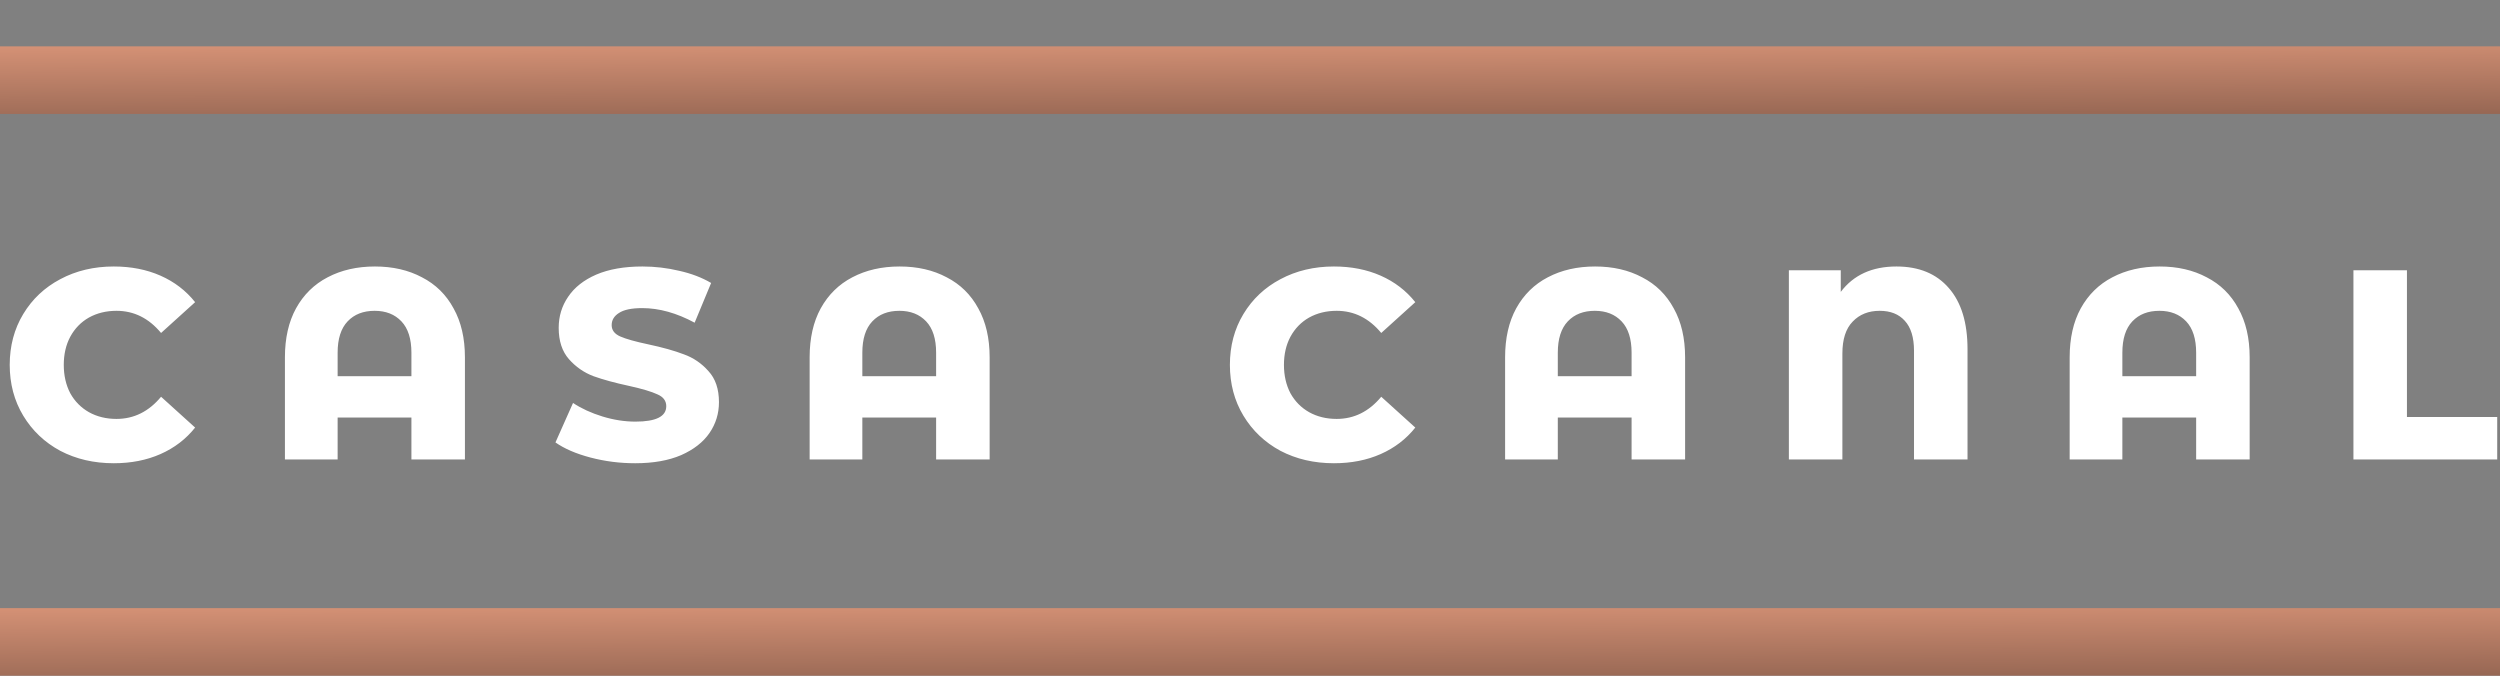
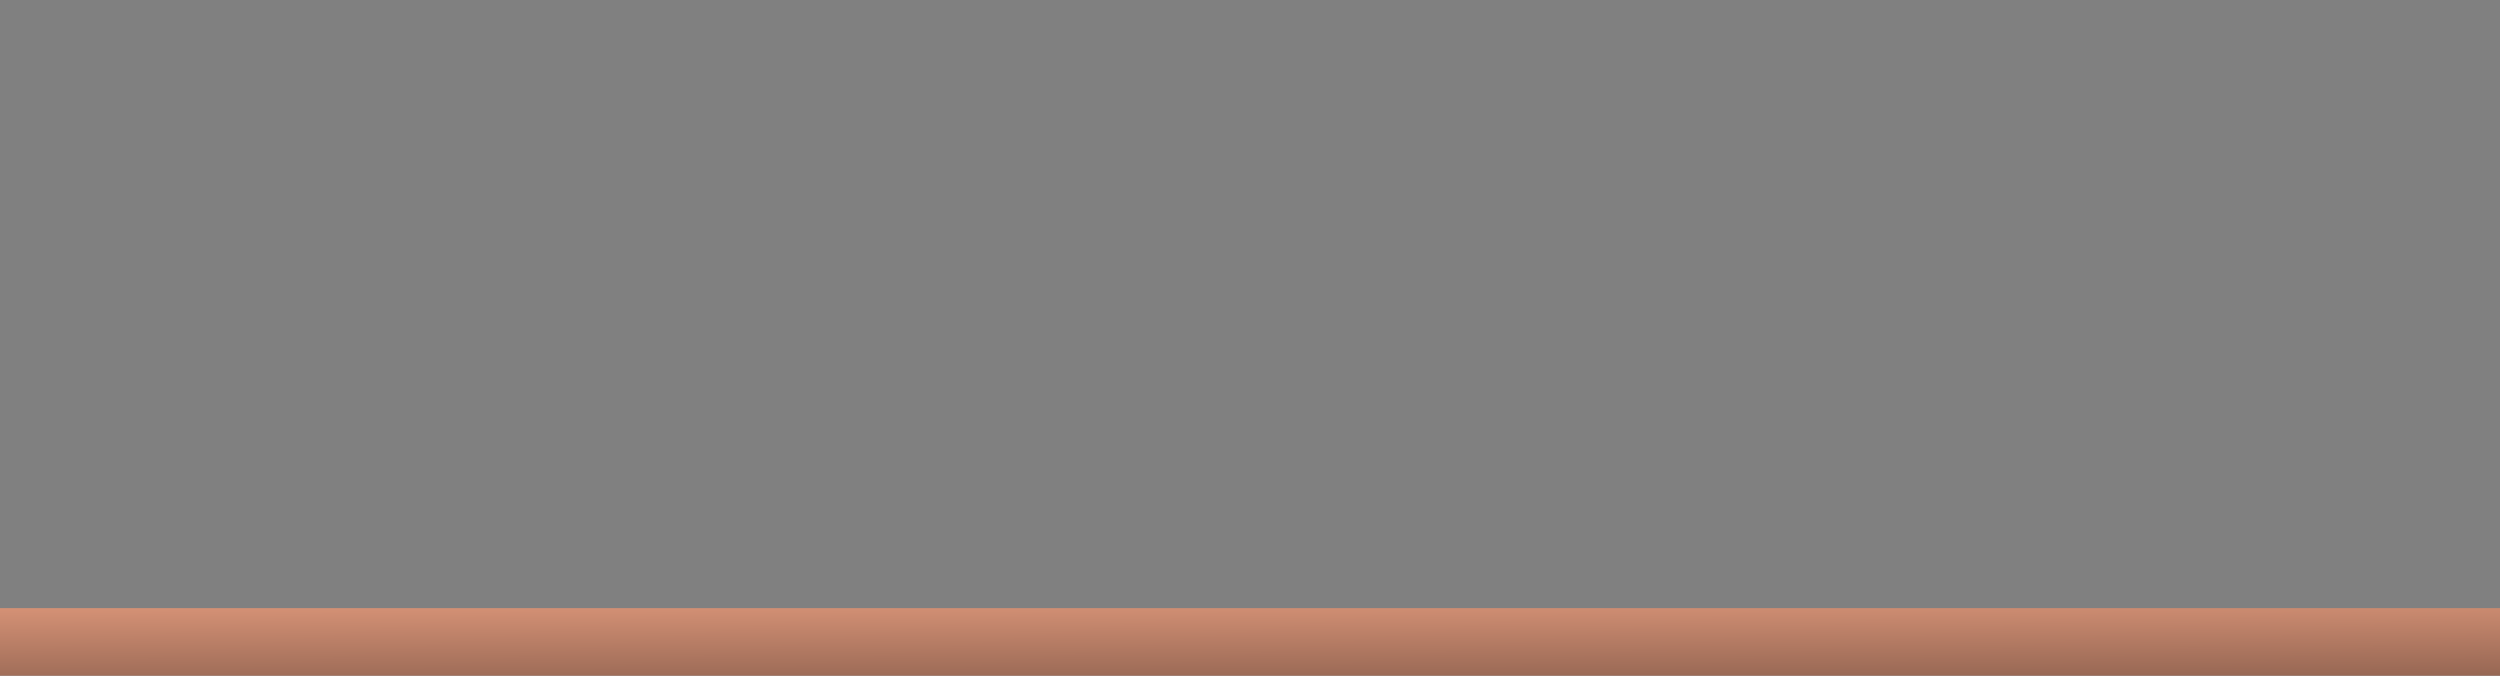
<svg xmlns="http://www.w3.org/2000/svg" width="370" height="100" viewBox="0 0 370 100" fill="none">
  <rect x="0" y="0" width="370" height="100" fill="#808080" stroke="none" />
  <g clip-path="url(#clip0_508_32)">
    <rect y="6.861" width="800" height="10" fill="url(#paint0_linear_508_32)" />
  </g>
-   <path d="M16.838 68.56C13.905 68.56 11.265 67.947 8.918 66.72C6.598 65.467 4.771 63.733 3.438 61.52C2.105 59.307 1.438 56.8 1.438 54C1.438 51.2 2.105 48.693 3.438 46.48C4.771 44.267 6.598 42.547 8.918 41.32C11.265 40.067 13.905 39.44 16.838 39.44C19.398 39.44 21.705 39.893 23.758 40.8C25.811 41.707 27.518 43.013 28.878 44.72L23.838 49.28C22.025 47.093 19.825 46 17.238 46C15.718 46 14.358 46.333 13.158 47C11.985 47.667 11.065 48.613 10.398 49.84C9.758 51.04 9.438 52.427 9.438 54C9.438 55.573 9.758 56.973 10.398 58.2C11.065 59.4 11.985 60.333 13.158 61C14.358 61.667 15.718 62 17.238 62C19.825 62 22.025 60.907 23.838 58.72L28.878 63.28C27.518 64.987 25.811 66.293 23.758 67.2C21.705 68.107 19.398 68.56 16.838 68.56ZM55.489 39.44C58.129 39.44 60.449 39.973 62.449 41.04C64.476 42.08 66.036 43.613 67.129 45.64C68.249 47.64 68.809 50.053 68.809 52.88V68H60.889V61.8H49.969V68H42.169V52.88C42.169 50.053 42.716 47.64 43.809 45.64C44.929 43.613 46.489 42.08 48.489 41.04C50.516 39.973 52.849 39.44 55.489 39.44ZM60.889 55.68V52.2C60.889 50.147 60.396 48.6 59.409 47.56C58.423 46.52 57.103 46 55.449 46C53.769 46 52.436 46.52 51.449 47.56C50.463 48.6 49.969 50.147 49.969 52.2V55.68H60.889ZM94.007 68.56C91.74 68.56 89.54 68.28 87.407 67.72C85.274 67.16 83.54 66.413 82.207 65.48L84.807 59.64C86.061 60.467 87.514 61.133 89.167 61.64C90.82 62.147 92.447 62.4 94.047 62.4C97.087 62.4 98.607 61.64 98.607 60.12C98.607 59.32 98.167 58.733 97.287 58.36C96.434 57.96 95.047 57.547 93.127 57.12C91.02 56.667 89.26 56.187 87.847 55.68C86.434 55.147 85.221 54.307 84.207 53.16C83.194 52.013 82.687 50.467 82.687 48.52C82.687 46.813 83.154 45.28 84.087 43.92C85.02 42.533 86.407 41.44 88.247 40.64C90.114 39.84 92.394 39.44 95.087 39.44C96.927 39.44 98.74 39.653 100.527 40.08C102.314 40.48 103.887 41.08 105.247 41.88L102.807 47.76C100.141 46.32 97.554 45.6 95.047 45.6C93.474 45.6 92.327 45.84 91.607 46.32C90.887 46.773 90.527 47.373 90.527 48.12C90.527 48.867 90.954 49.427 91.807 49.8C92.66 50.173 94.034 50.56 95.927 50.96C98.061 51.413 99.82 51.907 101.207 52.44C102.621 52.947 103.834 53.773 104.847 54.92C105.887 56.04 106.407 57.573 106.407 59.52C106.407 61.2 105.941 62.72 105.007 64.08C104.074 65.44 102.674 66.533 100.807 67.36C98.941 68.16 96.674 68.56 94.007 68.56ZM133.146 39.44C135.786 39.44 138.106 39.973 140.106 41.04C142.132 42.08 143.692 43.613 144.786 45.64C145.906 47.64 146.466 50.053 146.466 52.88V68H138.546V61.8H127.626V68H119.826V52.88C119.826 50.053 120.372 47.64 121.466 45.64C122.586 43.613 124.146 42.08 126.146 41.04C128.172 39.973 130.506 39.44 133.146 39.44ZM138.546 55.68V52.2C138.546 50.147 138.052 48.6 137.066 47.56C136.079 46.52 134.759 46 133.106 46C131.426 46 130.092 46.52 129.106 47.56C128.119 48.6 127.626 50.147 127.626 52.2V55.68H138.546ZM197.424 68.56C194.491 68.56 191.851 67.947 189.504 66.72C187.184 65.467 185.357 63.733 184.024 61.52C182.691 59.307 182.024 56.8 182.024 54C182.024 51.2 182.691 48.693 184.024 46.48C185.357 44.267 187.184 42.547 189.504 41.32C191.851 40.067 194.491 39.44 197.424 39.44C199.984 39.44 202.291 39.893 204.344 40.8C206.397 41.707 208.104 43.013 209.464 44.72L204.424 49.28C202.611 47.093 200.411 46 197.824 46C196.304 46 194.944 46.333 193.744 47C192.571 47.667 191.651 48.613 190.984 49.84C190.344 51.04 190.024 52.427 190.024 54C190.024 55.573 190.344 56.973 190.984 58.2C191.651 59.4 192.571 60.333 193.744 61C194.944 61.667 196.304 62 197.824 62C200.411 62 202.611 60.907 204.424 58.72L209.464 63.28C208.104 64.987 206.397 66.293 204.344 67.2C202.291 68.107 199.984 68.56 197.424 68.56ZM236.075 39.44C238.715 39.44 241.035 39.973 243.035 41.04C245.062 42.08 246.622 43.613 247.715 45.64C248.835 47.64 249.395 50.053 249.395 52.88V68H241.475V61.8H230.555V68H222.755V52.88C222.755 50.053 223.302 47.64 224.395 45.64C225.515 43.613 227.075 42.08 229.075 41.04C231.102 39.973 233.435 39.44 236.075 39.44ZM241.475 55.68V52.2C241.475 50.147 240.982 48.6 239.995 47.56C239.009 46.52 237.689 46 236.035 46C234.355 46 233.022 46.52 232.035 47.56C231.049 48.6 230.555 50.147 230.555 52.2V55.68H241.475ZM280.673 39.44C284.006 39.44 286.593 40.507 288.433 42.64C290.273 44.747 291.193 47.76 291.193 51.68V68H283.273V51.92C283.273 49.947 282.82 48.467 281.913 47.48C281.033 46.493 279.793 46 278.193 46C276.54 46 275.206 46.533 274.193 47.6C273.18 48.64 272.673 50.213 272.673 52.32V68H264.753V40H272.433V43.2C274.326 40.693 277.073 39.44 280.673 39.44ZM319.63 39.44C322.27 39.44 324.59 39.973 326.59 41.04C328.617 42.08 330.177 43.613 331.27 45.64C332.39 47.64 332.95 50.053 332.95 52.88V68H325.03V61.8H314.11V68H306.31V52.88C306.31 50.053 306.857 47.64 307.95 45.64C309.07 43.613 310.63 42.08 312.63 41.04C314.657 39.973 316.99 39.44 319.63 39.44ZM325.03 55.68V52.2C325.03 50.147 324.537 48.6 323.55 47.56C322.563 46.52 321.243 46 319.59 46C317.91 46 316.577 46.52 315.59 47.56C314.603 48.6 314.11 50.147 314.11 52.2V55.68H325.03ZM348.308 40H356.228V61.72H369.588V68H348.308V40Z" fill="white" />
  <g clip-path="url(#clip1_508_32)">
    <rect y="90" width="800" height="10" fill="url(#paint1_linear_508_32)" />
  </g>
  <defs>
    <linearGradient id="paint0_linear_508_32" x1="81.25" y1="1.666" x2="81.383" y2="26.331" gradientUnits="userSpaceOnUse">
      <stop stop-color="#EDA283" />
      <stop offset="1" stop-color="#6E4B3D" />
    </linearGradient>
    <linearGradient id="paint1_linear_508_32" x1="81.25" y1="84.805" x2="81.383" y2="109.469" gradientUnits="userSpaceOnUse">
      <stop stop-color="#EDA283" />
      <stop offset="1" stop-color="#6E4B3D" />
    </linearGradient>
    <clipPath id="clip0_508_32">
-       <rect width="370" height="19" fill="white" />
-     </clipPath>
+       </clipPath>
    <clipPath id="clip1_508_32">
      <rect width="370" height="12" fill="white" transform="translate(0 88)" />
    </clipPath>
  </defs>
</svg>